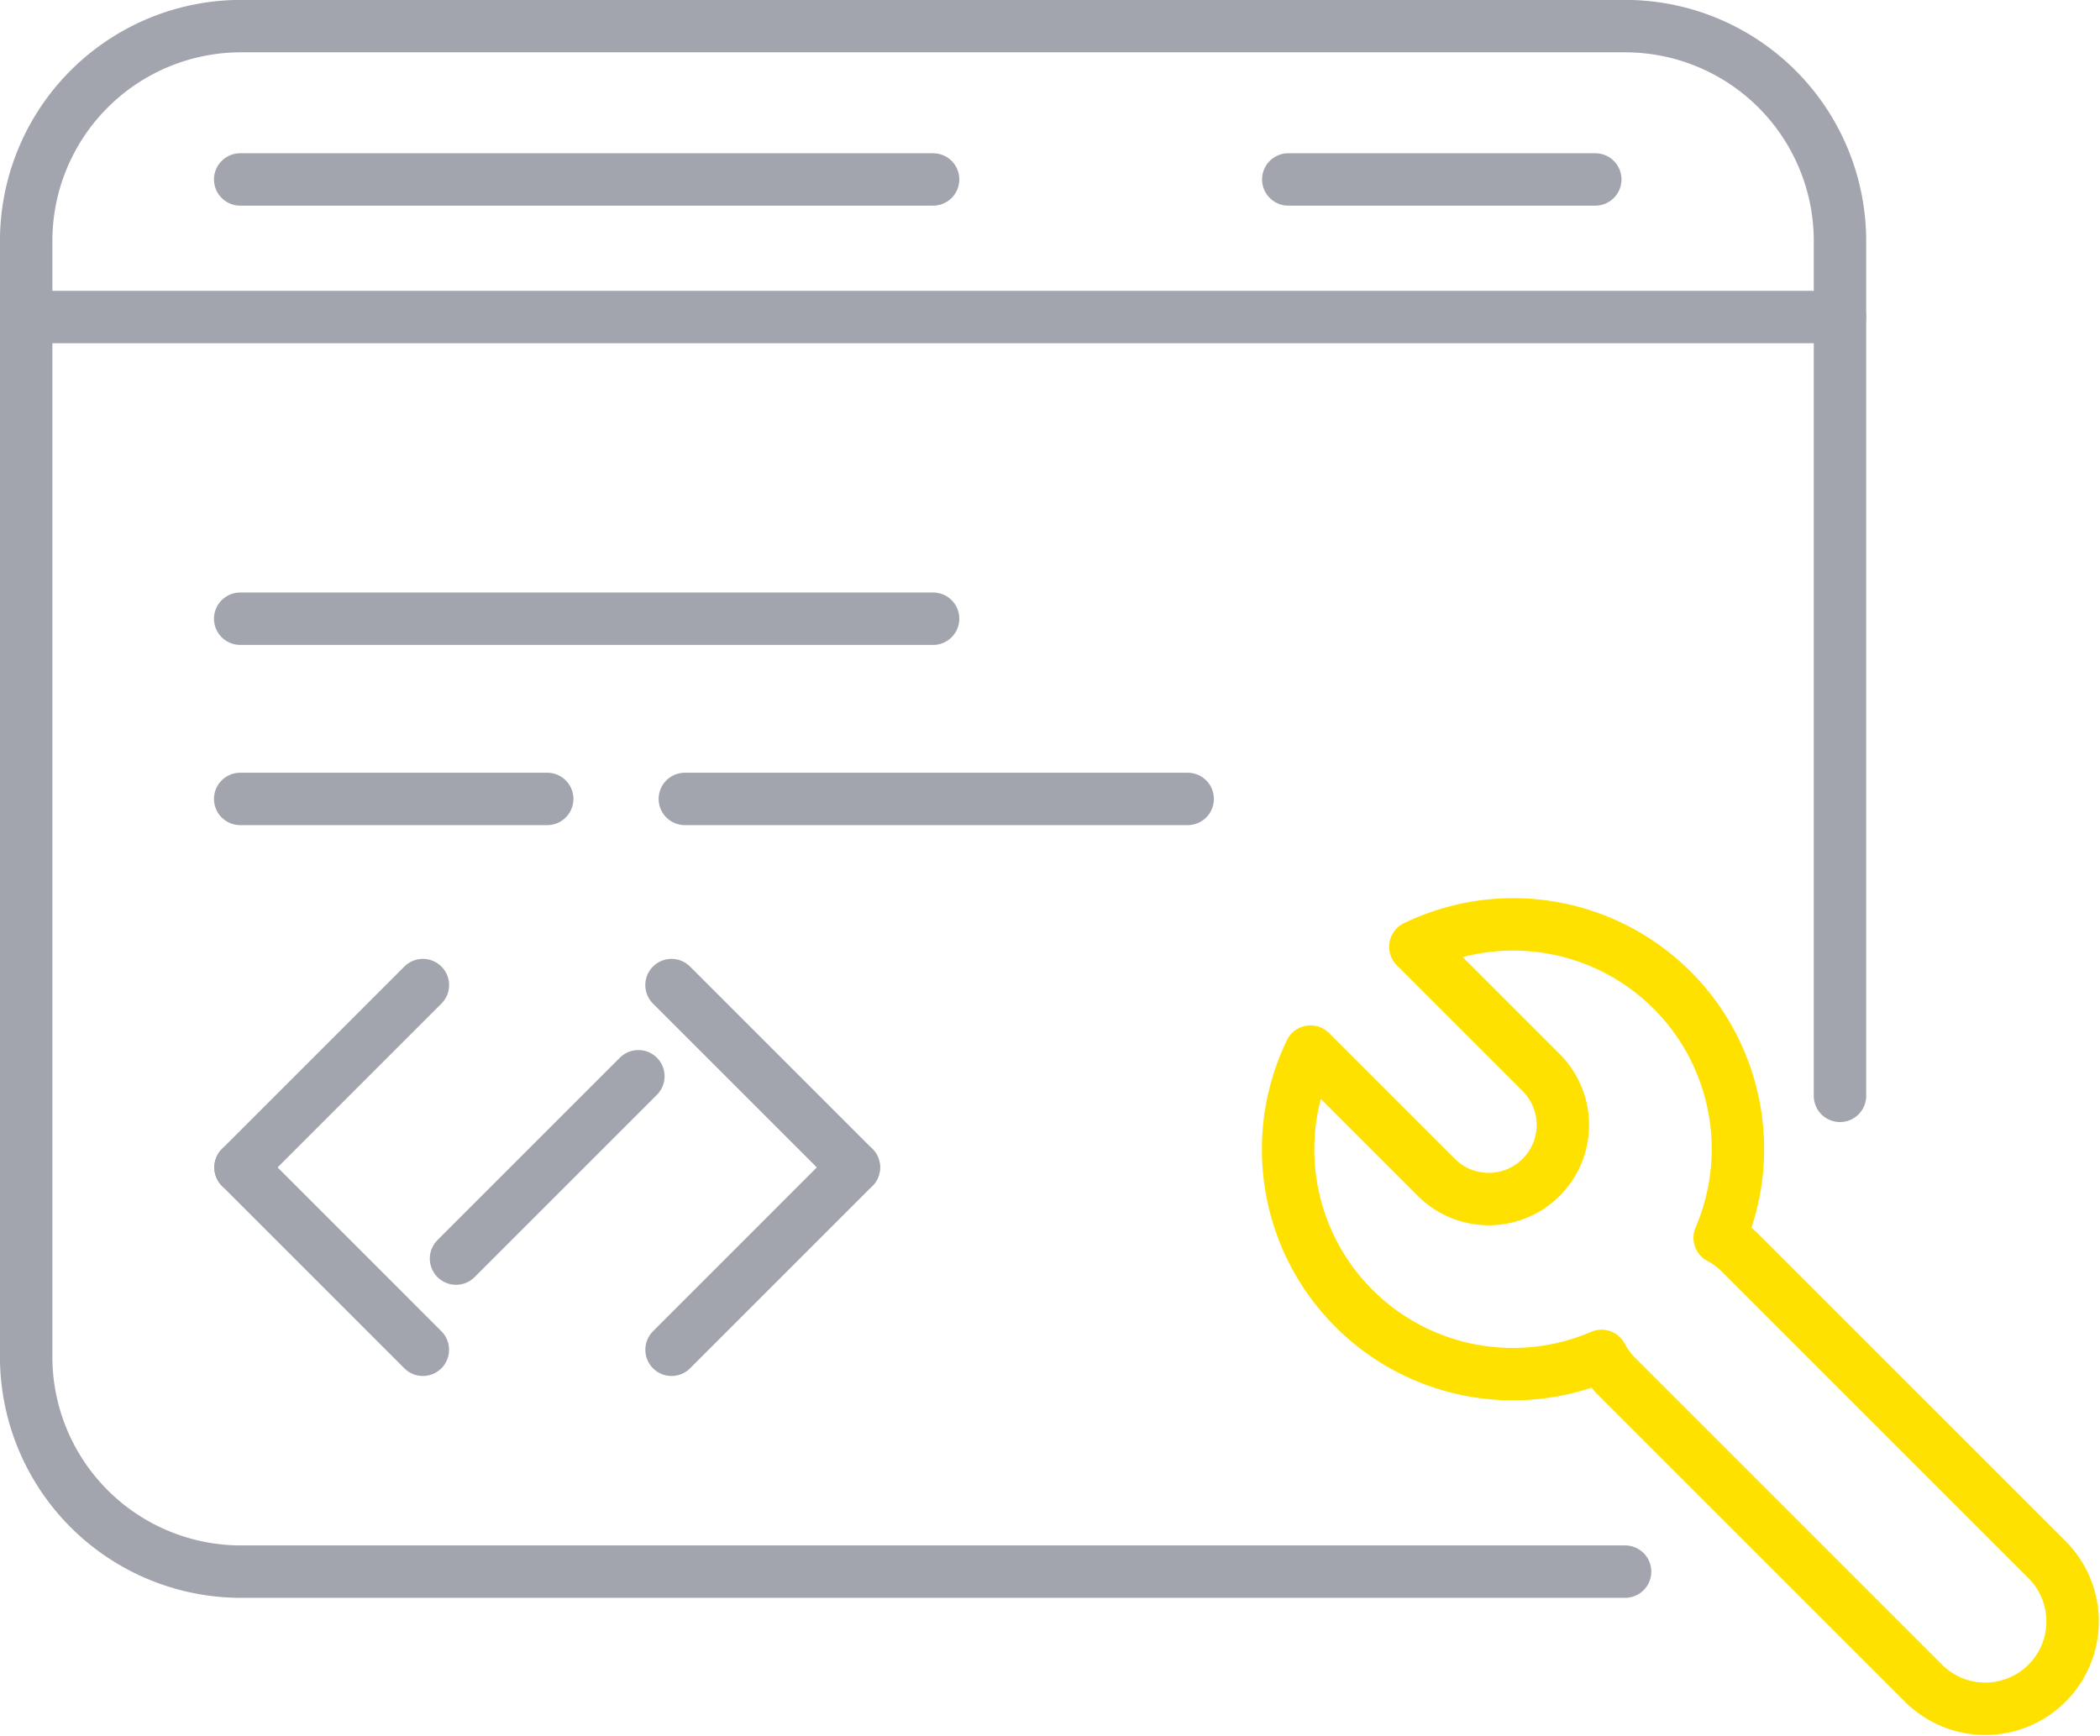
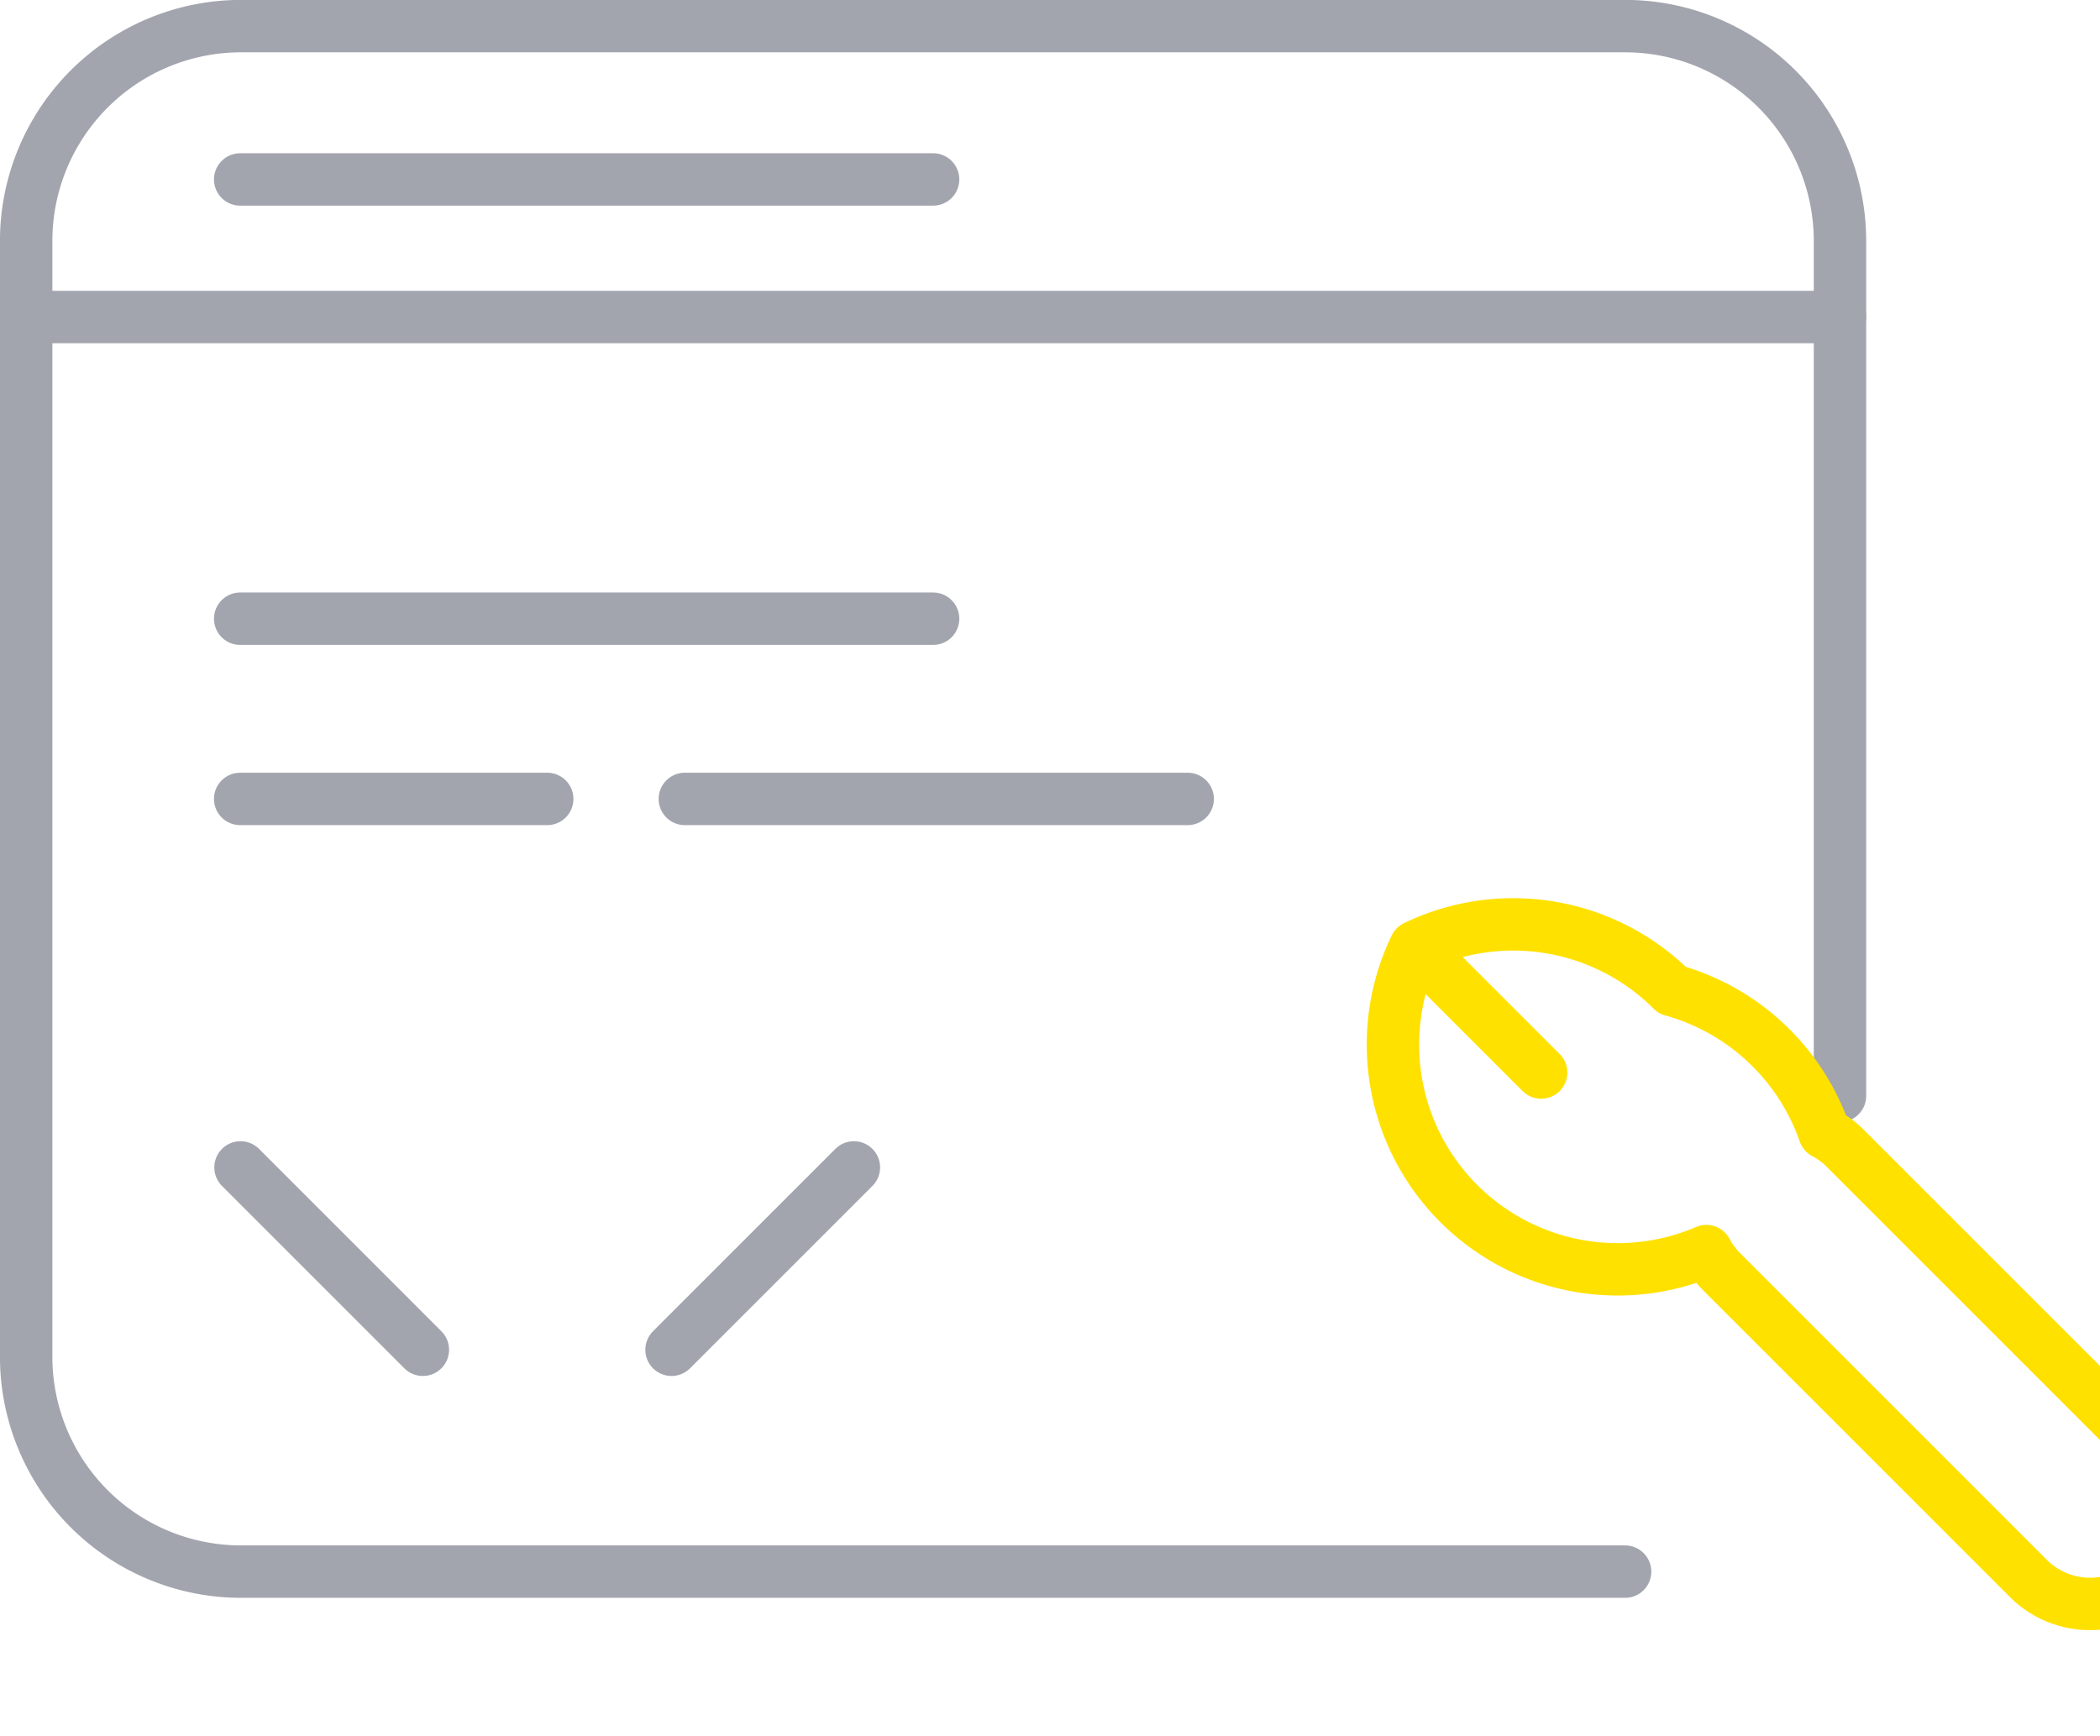
<svg xmlns="http://www.w3.org/2000/svg" width="120.194" height="99.376" viewBox="0 0 120.194 99.376">
  <g id="Group_1193" data-name="Group 1193" transform="translate(-901.966 -1636.859)">
    <g id="Group_614" data-name="Group 614">
      <path id="Path_908" data-name="Path 908" d="M994.978,1726.826H915.764a12.3,12.3,0,0,1-12.3-12.3v-63.872a12.3,12.3,0,0,1,12.3-12.3h79.214a12.3,12.3,0,0,1,12.3,12.3v48.936" fill="none" stroke="#a2a5ae" stroke-linecap="round" stroke-linejoin="round" stroke-width="3" />
    </g>
    <g id="Group_615" data-name="Group 615">
      <line id="Line_54" data-name="Line 54" x2="103.812" transform="translate(903.466 1655.008)" fill="none" stroke="#a2a5ae" stroke-linecap="round" stroke-linejoin="round" stroke-width="3" />
    </g>
    <g id="Group_616" data-name="Group 616">
      <line id="Line_55" data-name="Line 55" x2="39.659" transform="translate(915.713 1647.131)" fill="none" stroke="#a2a5ae" stroke-linecap="round" stroke-linejoin="round" stroke-width="3" />
    </g>
    <g id="Group_617" data-name="Group 617">
      <line id="Line_56" data-name="Line 56" x2="39.659" transform="translate(915.713 1672.277)" fill="none" stroke="#a2a5ae" stroke-linecap="round" stroke-linejoin="round" stroke-width="3" />
    </g>
    <g id="Group_618" data-name="Group 618">
-       <line id="Line_57" data-name="Line 57" x2="17.572" transform="translate(975.701 1647.131)" fill="none" stroke="#a2a5ae" stroke-linecap="round" stroke-linejoin="round" stroke-width="3" />
-     </g>
+       </g>
    <g id="Group_619" data-name="Group 619">
      <line id="Line_58" data-name="Line 58" x2="17.573" transform="translate(915.713 1682.593)" fill="none" stroke="#a2a5ae" stroke-linecap="round" stroke-linejoin="round" stroke-width="3" />
    </g>
    <g id="Group_620" data-name="Group 620">
      <line id="Line_59" data-name="Line 59" x2="28.78" transform="translate(941.163 1682.593)" fill="none" stroke="#a2a5ae" stroke-linecap="round" stroke-linejoin="round" stroke-width="3" />
    </g>
    <g id="Group_621" data-name="Group 621">
-       <line id="Line_60" data-name="Line 60" x1="10.438" y2="10.438" transform="translate(928.066 1698.469)" fill="none" stroke="#a2a5ae" stroke-linecap="round" stroke-linejoin="round" stroke-width="3" />
-     </g>
+       </g>
    <g id="Group_625" data-name="Group 625">
      <g id="Group_624" data-name="Group 624">
        <g id="Group_622" data-name="Group 622">
-           <line id="Line_61" data-name="Line 61" x1="10.438" y2="10.438" transform="translate(915.732 1693.249)" fill="none" stroke="#a2a5ae" stroke-linecap="round" stroke-linejoin="round" stroke-width="3" />
          <line id="Line_62" data-name="Line 62" x1="10.436" y1="10.439" transform="translate(915.732 1703.687)" fill="none" stroke="#a2a5ae" stroke-linecap="round" stroke-linejoin="round" stroke-width="3" />
        </g>
        <g id="Group_623" data-name="Group 623">
-           <line id="Line_63" data-name="Line 63" x2="10.438" y2="10.438" transform="translate(940.4 1693.249)" fill="none" stroke="#a2a5ae" stroke-linecap="round" stroke-linejoin="round" stroke-width="3" />
          <line id="Line_64" data-name="Line 64" y1="10.439" x2="10.437" transform="translate(940.402 1703.687)" fill="none" stroke="#a2a5ae" stroke-linecap="round" stroke-linejoin="round" stroke-width="3" />
        </g>
      </g>
    </g>
-     <path id="Path_962" data-name="Path 962" d="M997.674,1693.541a12.875,12.875,0,0,0-14.7-2.485l7.2,7.2a4.242,4.242,0,1,1-6,6l-7.2-7.2a12.864,12.864,0,0,0,16.657,17.421,4.941,4.941,0,0,0,.822,1.13l17.666,17.666a5,5,0,0,0,7.07-7.07l-17.666-17.666a4.955,4.955,0,0,0-1.131-.822A12.873,12.873,0,0,0,997.674,1693.541Z" fill="none" stroke="#ffe100" stroke-linecap="round" stroke-linejoin="round" stroke-width="3" />
+     <path id="Path_962" data-name="Path 962" d="M997.674,1693.541a12.875,12.875,0,0,0-14.7-2.485l7.2,7.2l-7.2-7.2a12.864,12.864,0,0,0,16.657,17.421,4.941,4.941,0,0,0,.822,1.13l17.666,17.666a5,5,0,0,0,7.07-7.07l-17.666-17.666a4.955,4.955,0,0,0-1.131-.822A12.873,12.873,0,0,0,997.674,1693.541Z" fill="none" stroke="#ffe100" stroke-linecap="round" stroke-linejoin="round" stroke-width="3" />
  </g>
</svg>